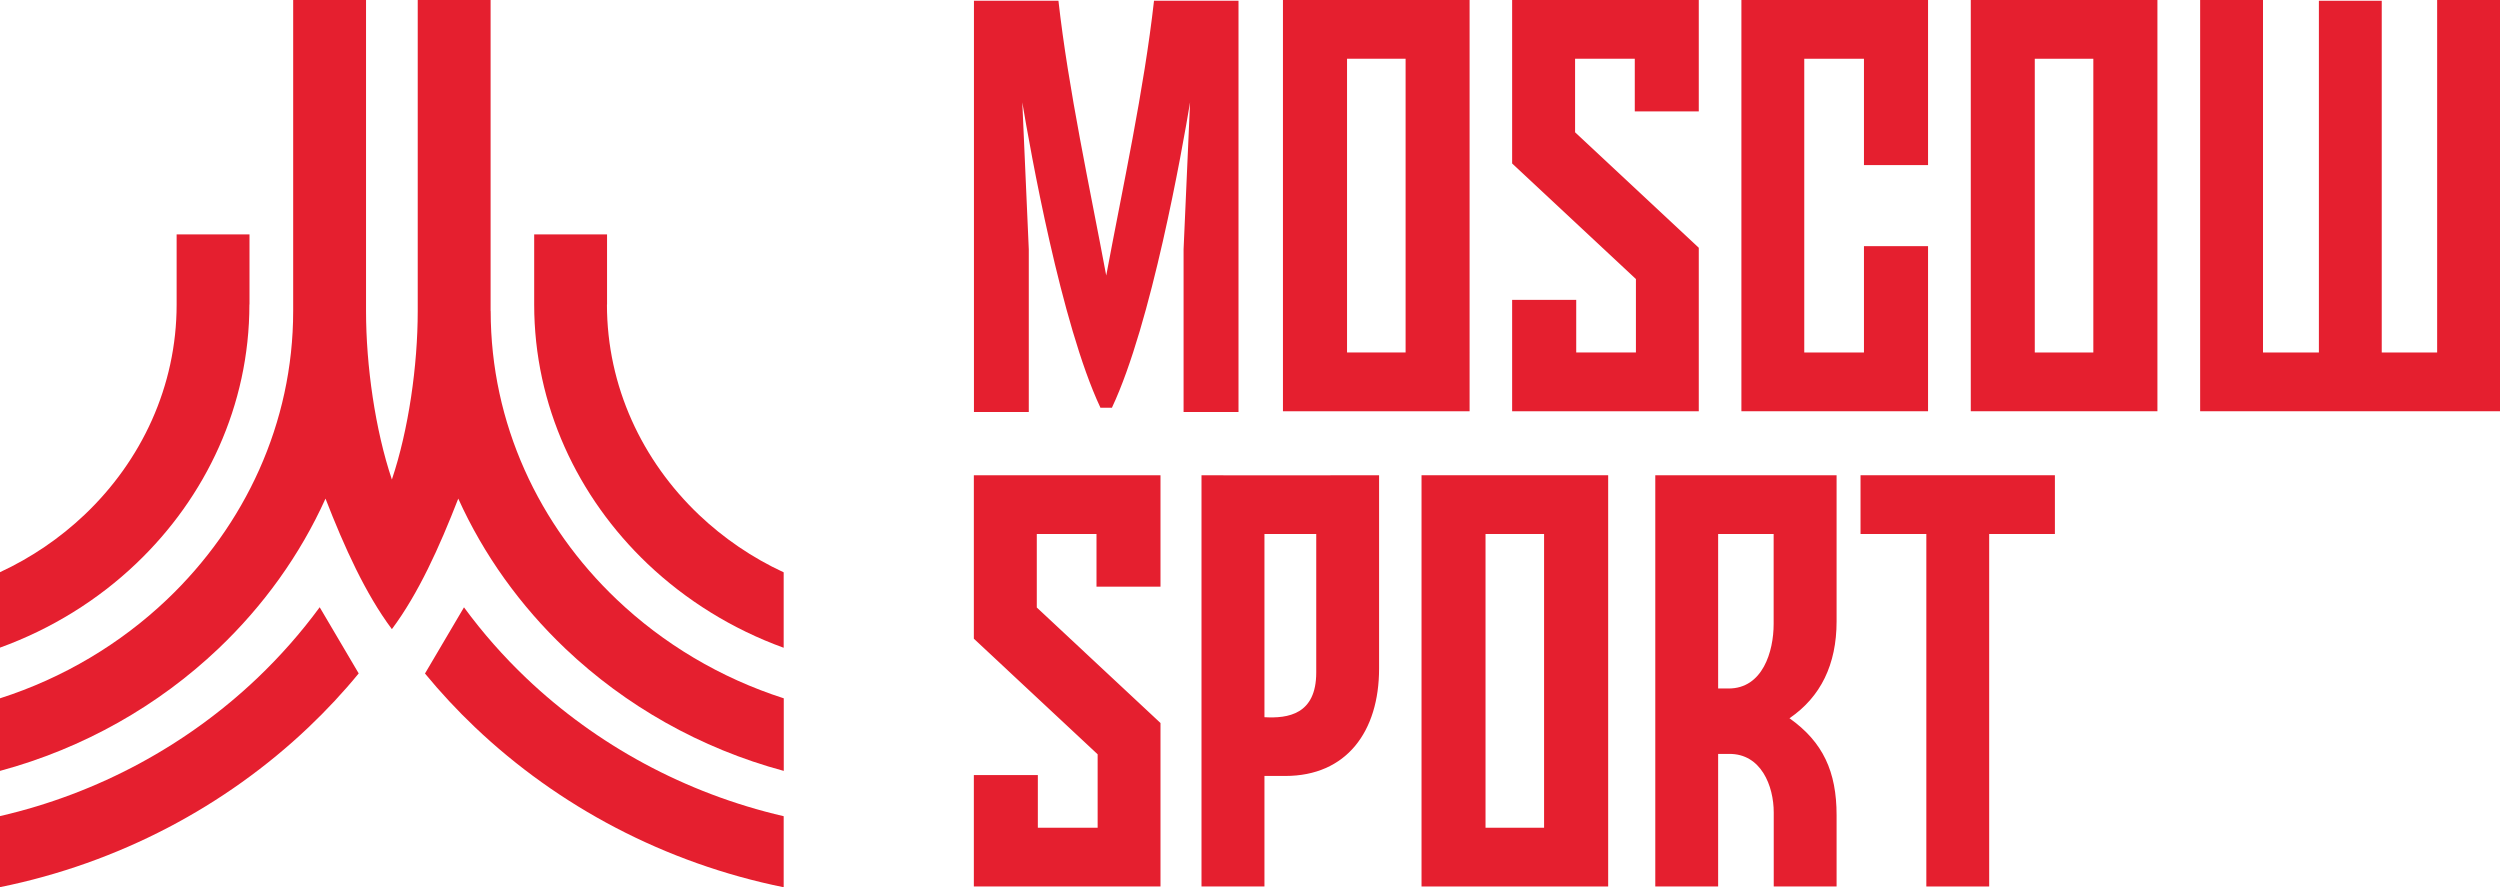
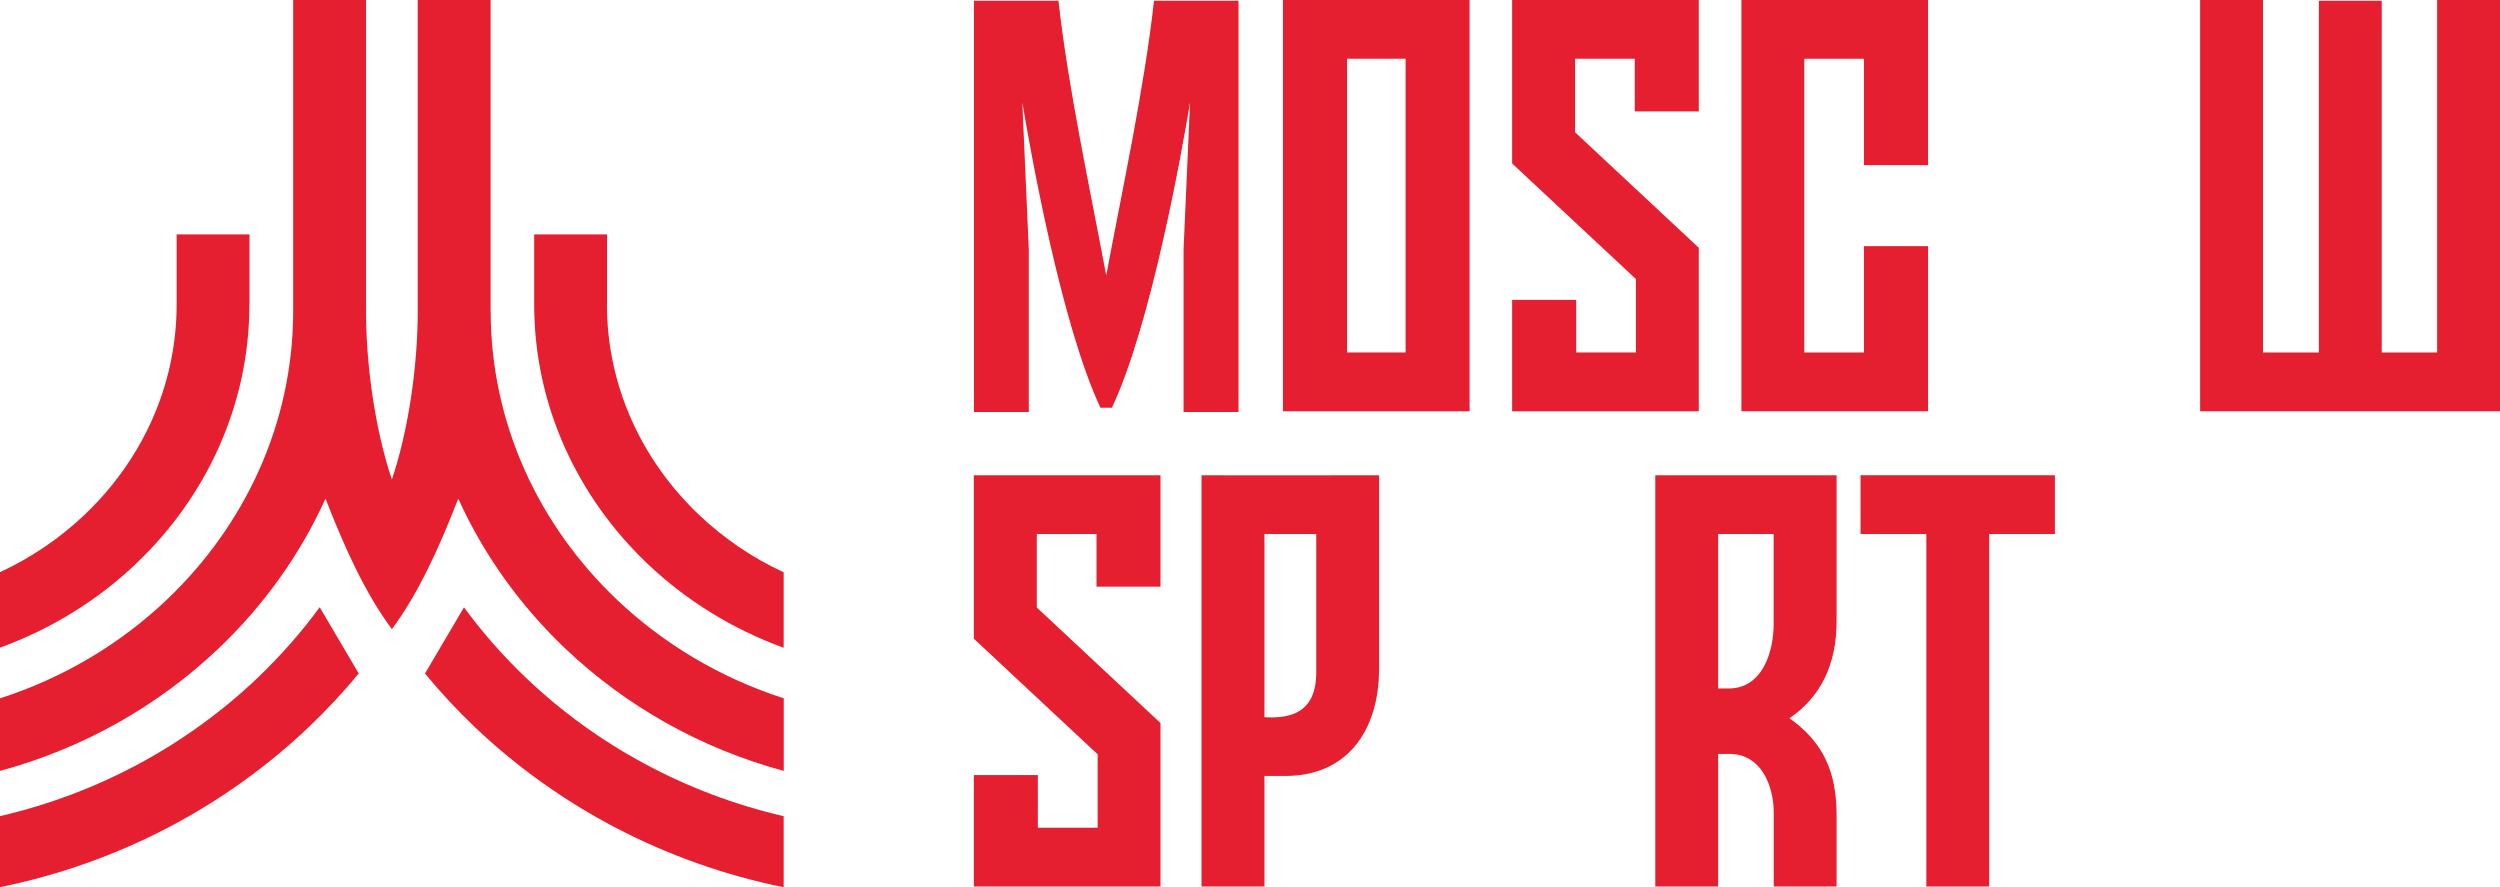
<svg xmlns="http://www.w3.org/2000/svg" viewBox="0 0 262.13 93.03">
  <defs>
    <style>.d{fill:#e51f2f;}</style>
  </defs>
  <g id="a" />
  <g id="b">
    <g id="c">
      <g>
        <g>
          <path class="d" d="M48.65,63.68l-4.09,6.94c1.63,1.98,3.38,3.86,5.24,5.63,8.72,8.29,19.9,14.25,32.37,16.78v-7.45c-10.36-2.4-19.65-7.5-26.97-14.46-2.41-2.29-4.6-4.78-6.55-7.44Z" />
          <path class="d" d="M51.44,32.62V0h-7.64V32.62c0,5.73-.96,12.45-2.71,17.66-1.75-5.21-2.71-11.93-2.71-17.66V0h-7.64V32.62c0,11.77-5.07,22.48-13.24,30.25-4.87,4.63-10.85,8.22-17.5,10.35v7.61c8.77-2.37,16.62-6.85,22.9-12.82,4.72-4.49,8.56-9.82,11.23-15.73,1.99,5.12,4.19,9.97,6.94,13.66l.02,.02,.02-.02c2.75-3.69,4.95-8.54,6.94-13.66,2.67,5.91,6.51,11.24,11.23,15.73,6.28,5.97,14.14,10.46,22.9,12.82v-7.61c-6.66-2.14-12.63-5.72-17.5-10.35-8.17-7.76-13.23-18.47-13.23-30.25Z" />
          <path class="d" d="M63.65,31.93v-7.35h-7.64v7.35c0,10.58,4.55,20.2,11.88,27.18,4.02,3.82,8.88,6.85,14.28,8.81v-7.91c-3.3-1.53-6.3-3.58-8.88-6.03-5.95-5.66-9.65-13.46-9.65-22.04Z" />
          <path class="d" d="M26.16,31.93v-7.35h-7.64v7.35c0,8.58-3.69,16.38-9.65,22.04-2.58,2.45-5.58,4.5-8.88,6.03v7.91c5.4-1.96,10.26-4.98,14.28-8.81,7.33-6.97,11.88-16.59,11.88-27.18Z" />
          <path class="d" d="M26.97,71.11c-7.33,6.97-16.61,12.07-26.97,14.46v7.45c12.47-2.53,23.65-8.49,32.37-16.78,1.86-1.77,3.62-3.65,5.24-5.63l-4.09-6.94c-1.95,2.66-4.15,5.15-6.55,7.44Z" />
        </g>
        <path class="d" d="M125.99,92.95h6.59v-11.59h2.19c6.4,0,9.83-4.64,9.83-11.27v-20.26c-6.2,0-12.41,.03-18.62,0v43.12Zm6.59-36.96h5.43v10.61h0v3.92c0,4.4-2.97,4.82-5.43,4.68v-19.21Z" />
        <polygon class="d" points="195.08 55.99 201.98 55.99 201.98 92.95 208.57 92.95 208.57 55.99 215.46 55.99 215.46 49.83 195.08 49.83 195.08 55.99" />
-         <path class="d" d="M155.64,49.83h-6.59v43.12h19.57V49.83h-12.97Zm6.26,36.96h-6.14v-30.8h6.14v30.8Z" />
        <polygon class="d" points="108.71 49.83 102.11 49.83 102.11 66.97 115.09 79.09 115.09 86.79 108.82 86.79 108.82 81.27 102.11 81.27 102.11 92.95 108.82 92.95 115.09 92.95 121.68 92.95 121.68 75.81 108.71 63.7 108.71 55.99 114.97 55.99 114.97 61.51 121.68 61.51 121.68 49.83 114.97 49.83 108.71 49.83" />
        <path class="d" d="M173.56,55.99v36.96h6.59v-13.9h1.15c3.35-.04,4.68,3.35,4.68,6.14v7.76h6.59v-7.48c0-4.54-1.41-7.66-4.94-10.16,3.27-2.23,4.94-5.63,4.94-10.16v-15.32h-19.01v6.16Zm6.59,0h5.82v9.44c0,2.88-1.15,6.77-4.73,6.76h-1.09v-16.2Z" />
        <path class="d" d="M154.09,0h-19.57V43.12h19.57V0Zm-6.71,36.96h-6.14V6.16h6.14v30.8Z" />
-         <path class="d" d="M213.23,0h-6.59V43.12h19.57V0h-12.97Zm6.26,36.96h-6.14V6.16h6.14v30.8Z" />
        <path class="d" d="M124.11,43.2h5.75V.08h-8.86c-1.04,9.3-3.29,19.59-5.01,28.81-1.72-9.22-3.97-19.52-5.01-28.81h-8.86V43.2h5.75V26.14l-.68-15.41c.83,4.96,4.07,23.23,8.18,31.99v.03h1.23v-.03c4.12-8.76,7.36-27.03,8.18-31.99l-.68,15.41v17.06Z" />
        <polygon class="d" points="195.44 43.12 202.16 43.12 202.16 25.81 195.44 25.81 195.44 36.96 189.18 36.96 189.18 6.16 195.44 6.16 195.44 17.31 202.16 17.31 202.16 0 195.44 0 189.18 0 182.59 0 182.59 43.12 189.18 43.12 195.44 43.12" />
        <polygon class="d" points="178.12 25.98 165.15 13.87 165.15 6.16 171.41 6.16 171.41 11.68 178.12 11.68 178.12 0 171.41 0 165.15 0 158.55 0 158.55 17.14 171.53 29.26 171.53 36.96 165.27 36.96 165.27 31.44 158.55 31.44 158.55 43.12 165.27 43.12 171.53 43.12 178.12 43.12 178.12 25.98" />
        <polygon class="d" points="255.54 0 255.54 36.96 249.73 36.96 249.73 .08 243.14 .08 243.14 36.96 237.28 36.96 237.28 0 230.69 0 230.69 36.96 230.69 43.12 237.28 43.12 243.14 43.12 249.73 43.12 255.54 43.12 261.05 43.12 262.13 43.12 262.13 0 255.54 0" />
      </g>
    </g>
  </g>
</svg>